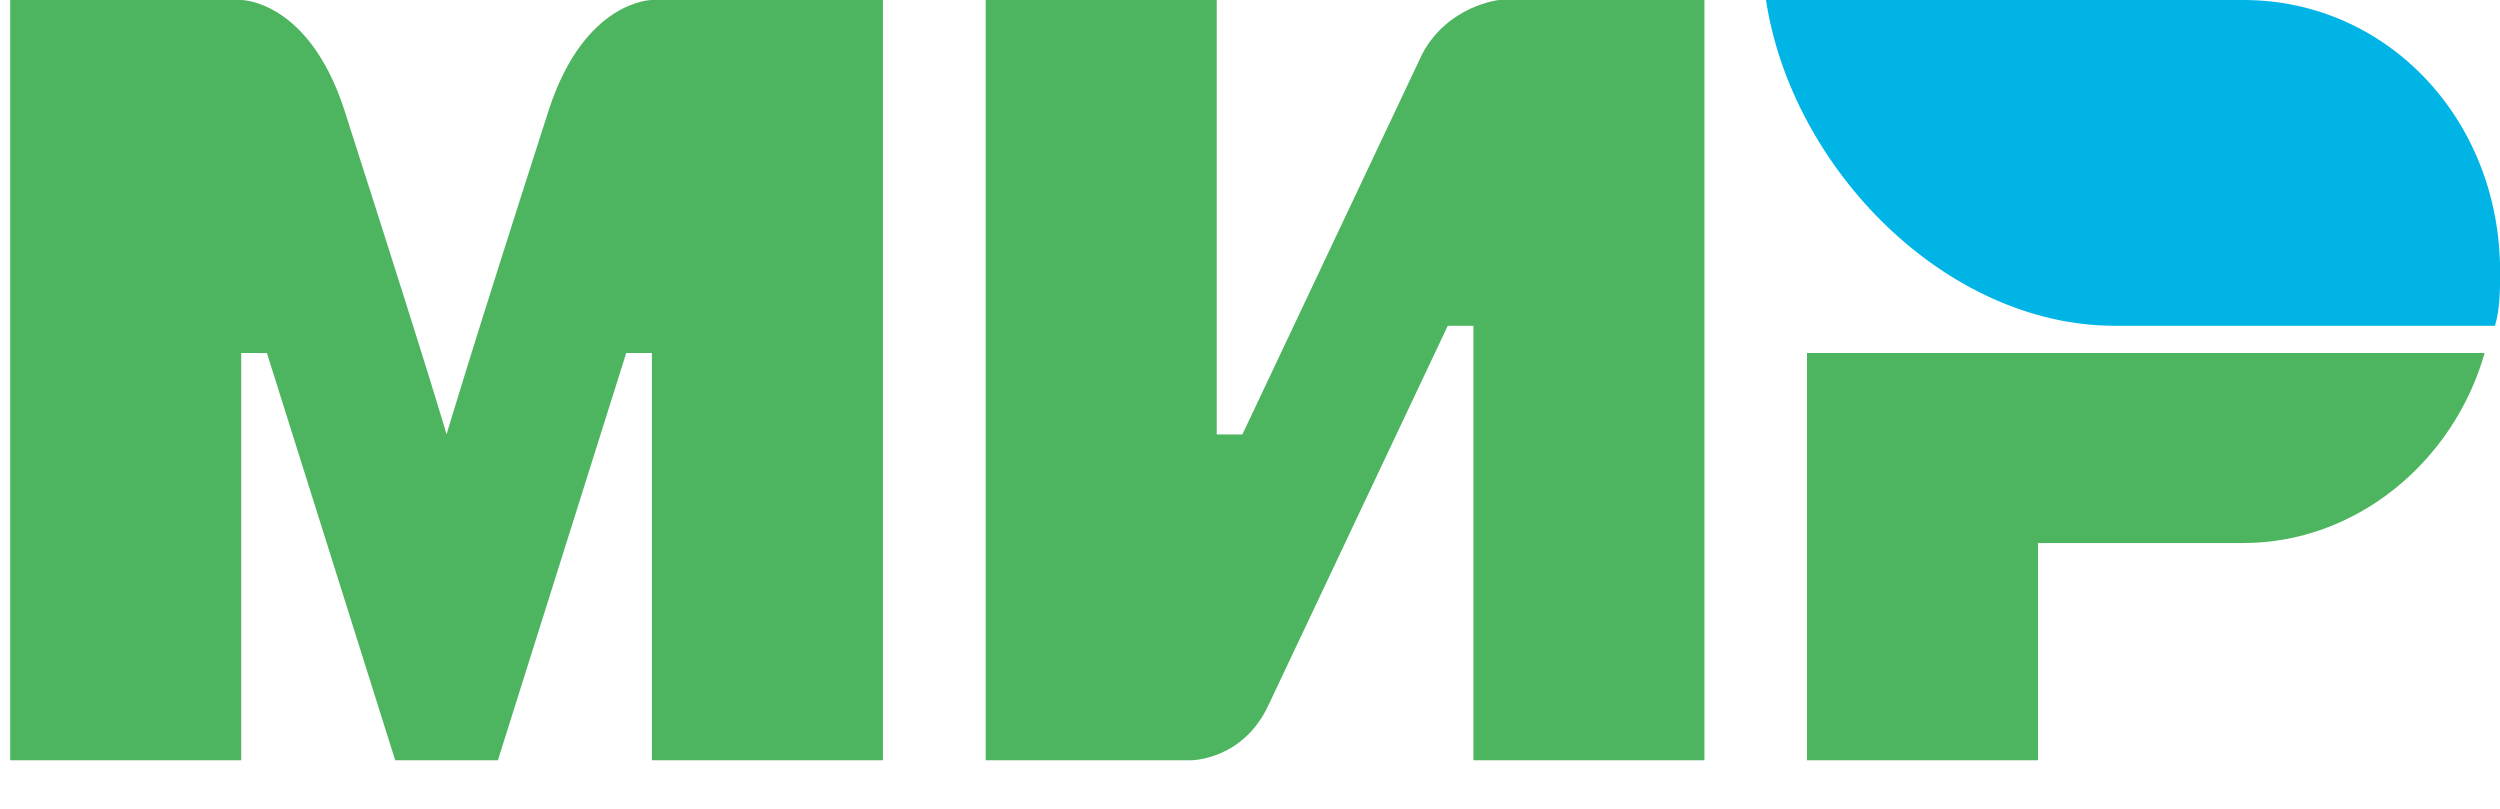
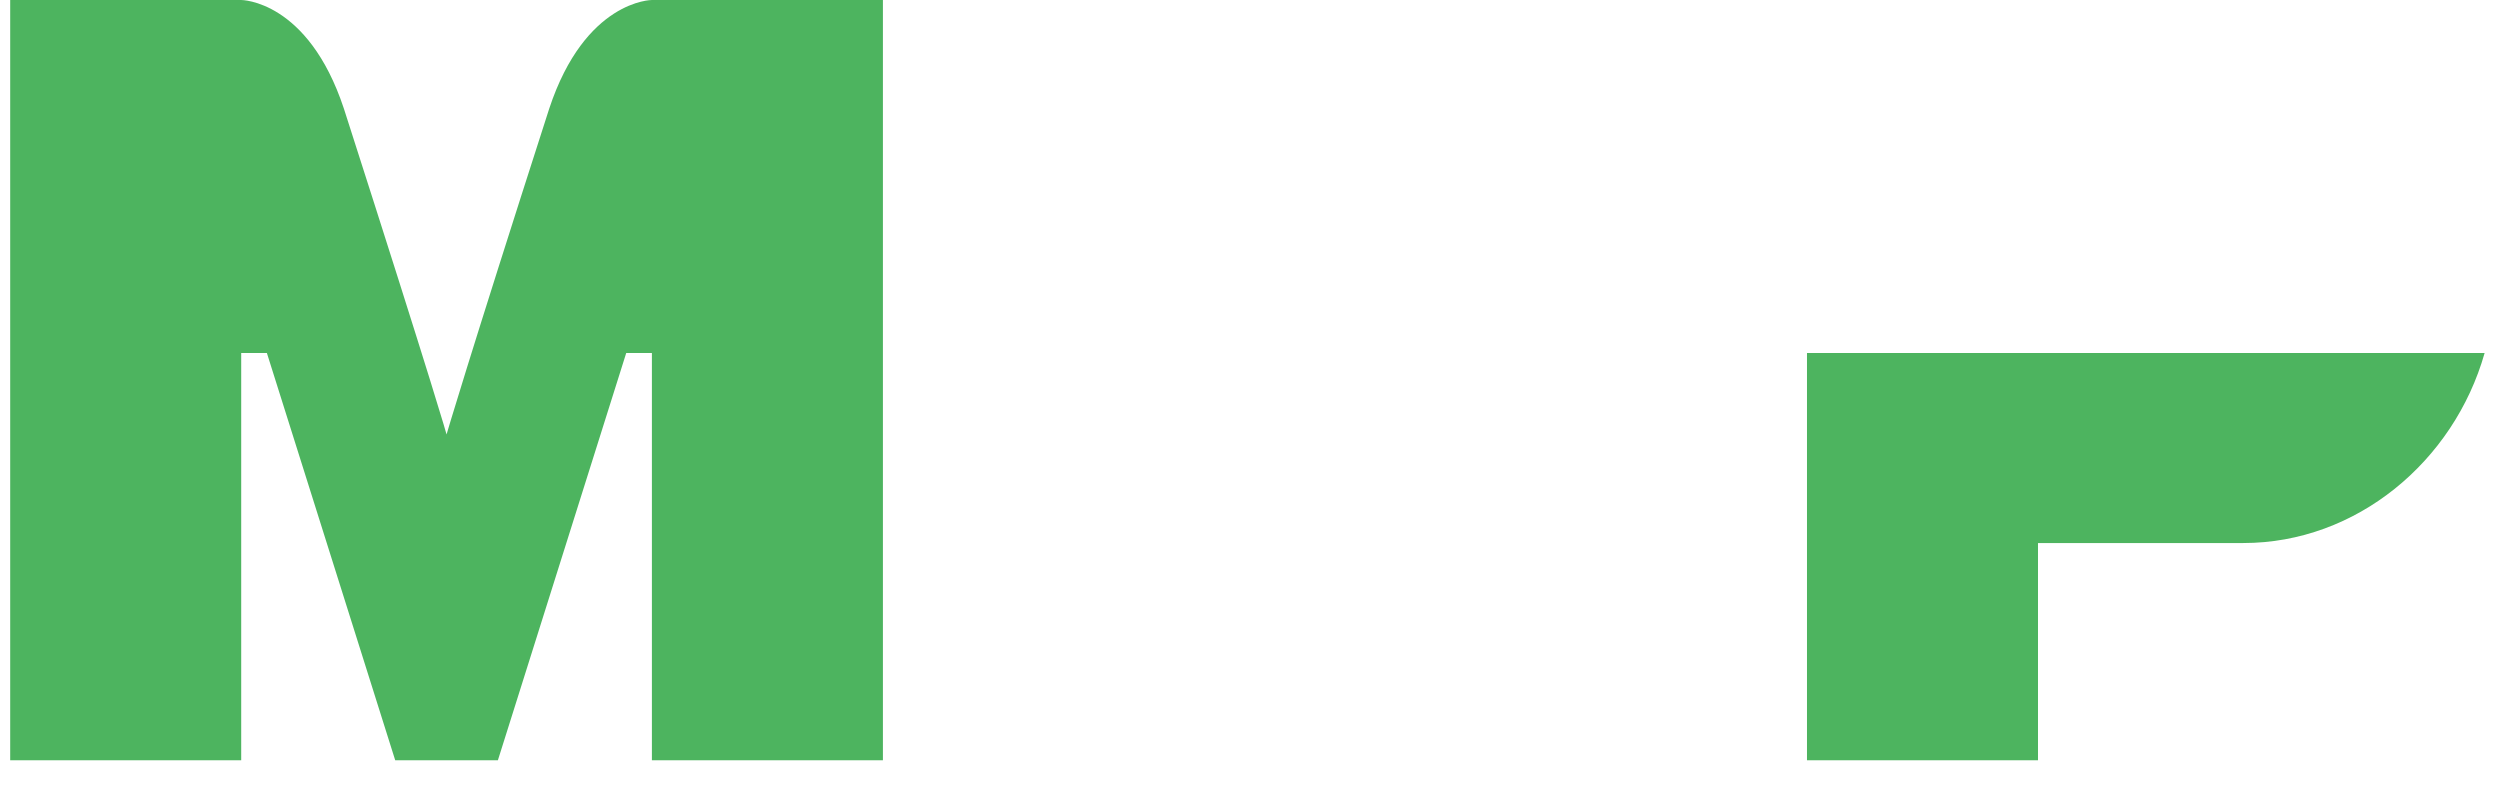
<svg xmlns="http://www.w3.org/2000/svg" version="1.1" width="3165" height="1024" viewBox="0 0 3165 1024">
  <title />
  <g id="icomoon-ignore">
</g>
-   <path fill="#00b4e6" d="M2840.157 0h-604.43c32.498 213.113 227.477 412.477 441.949 412.477h480.945c6.498-20.624 6.498-48.122 6.498-68.747 0-192.489-142.978-343.731-324.962-343.731z" />
  <path fill="#4db45f" d="M2287.635 446.863v515.613h292.464v-274.992h259.975c142.978 0 266.473-103.122 305.469-240.62h-857.907z" />
-   <path fill="#4db45f" d="M1247.912 0v962.513h259.966c0 0 64.996 0 97.494-68.752 175.476-371.255 227.468-481.256 227.468-481.256h32.498v550.008h292.473v-962.513h-259.975c0 0-64.996 6.875-97.485 68.751-149.485 316.254-227.477 481.256-227.477 481.256h-32.498v-550.007h-292.464z" />
  <path fill="#4db45f" d="M12.909 962.513v-962.513h292.465c0 0 84.49 0 129.985 137.502 116.985 364.379 129.985 412.505 129.985 412.505s25.997-89.377 129.984-412.505c45.495-137.502 129.985-137.502 129.985-137.502h292.467v962.513h-292.467v-515.632h-32.496l-162.481 515.632h-129.984l-162.481-515.632h-32.496v515.632h-292.465z" />
</svg>